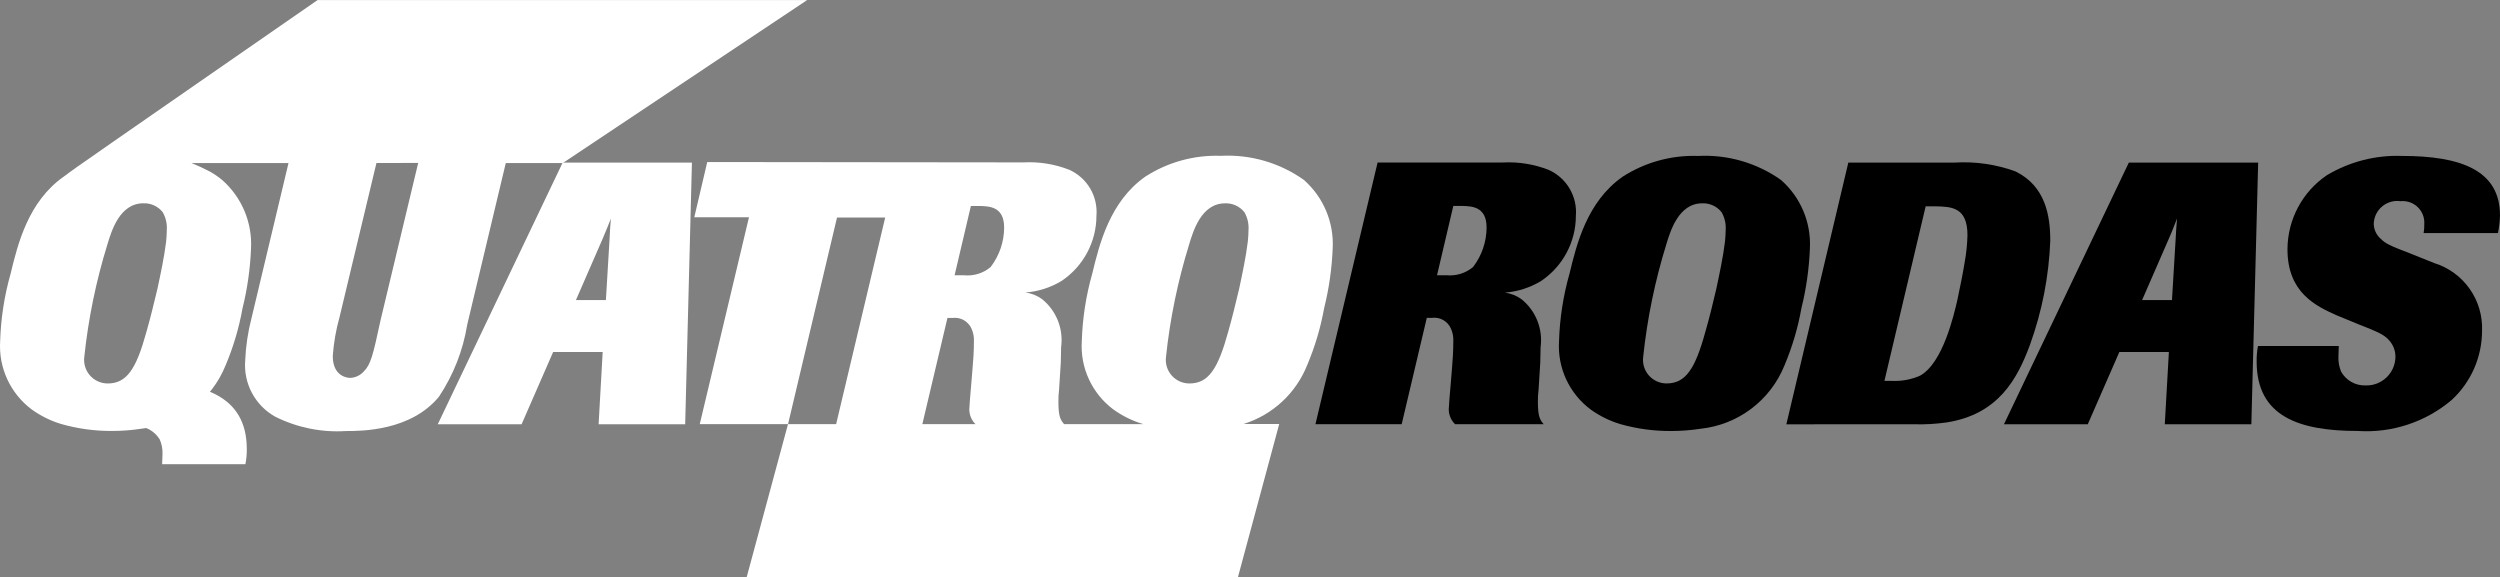
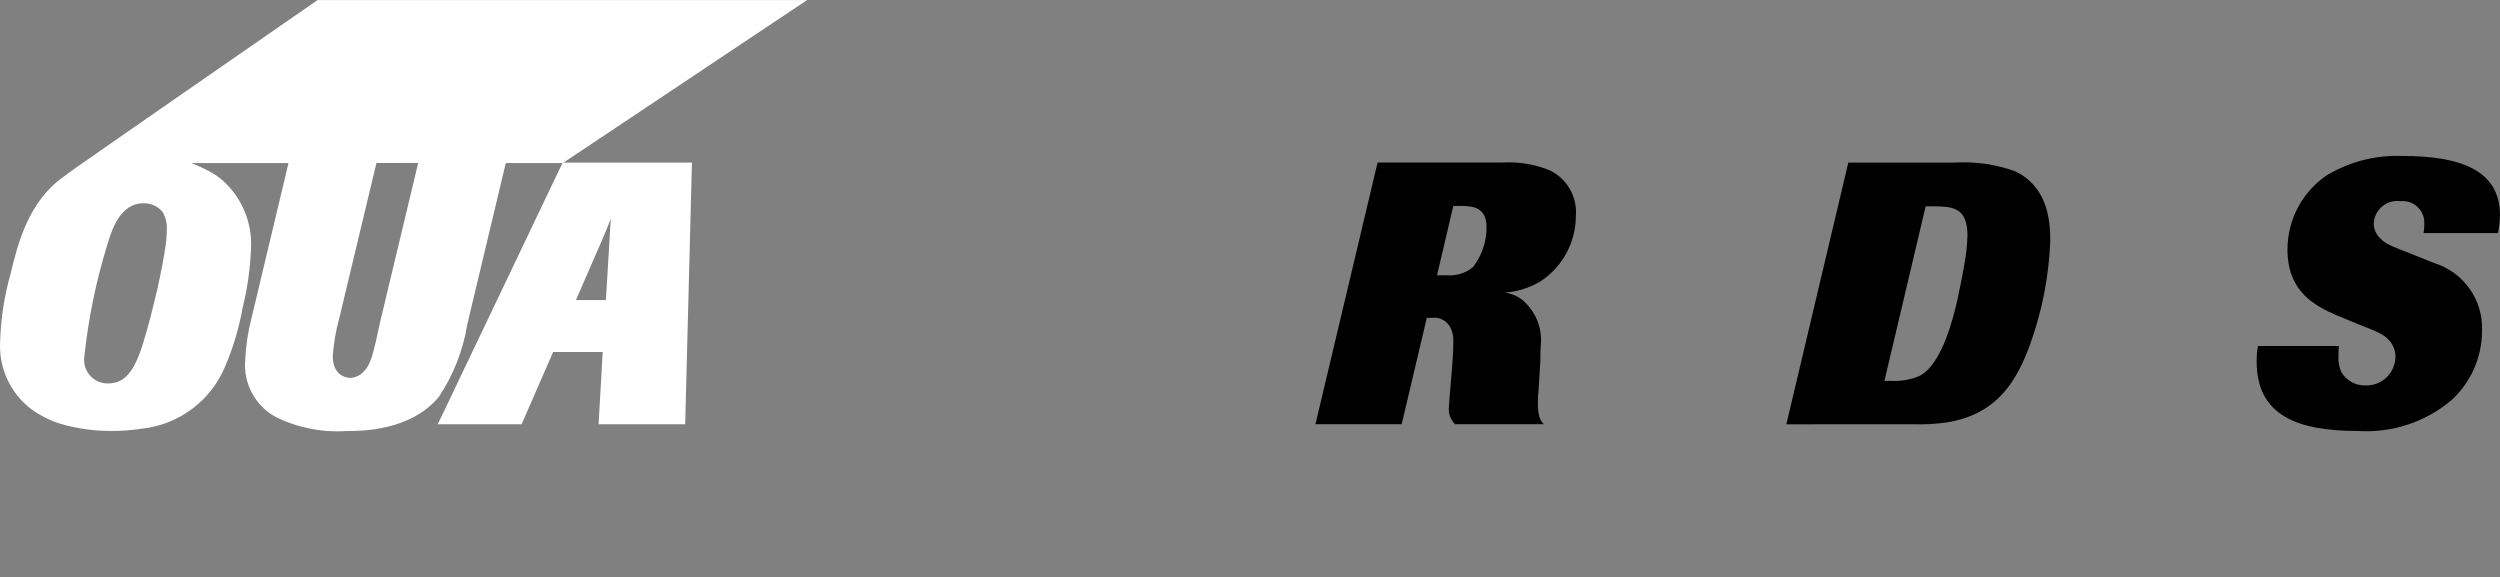
<svg xmlns="http://www.w3.org/2000/svg" width="192" height="44.337" viewBox="0 0 192 44.337">
  <rect x="0" y="0" width="192" height="44.337" fill="#808080" stroke="none" />
  <defs>
    <style>.a{fill:none;}.b{fill:#fff;}.c{clip-path:url(#a);}.d{fill:#010000;}.e{clip-path:url(#b);}.f{clip-path:url(#c);}.g{clip-path:url(#d);}.h{clip-path:url(#e);}.i{clip-path:url(#f);}.j{clip-path:url(#g);}.k{clip-path:url(#h);}.l{clip-path:url(#i);}</style>
    <clipPath id="a">
      <path class="a" d="M257.8-74.84h.729c.654.027,1.827.027,1.827,1.65a5,5,0,0,1-1.043,3.045,2.769,2.769,0,0,1-2.035.627h-.728Zm6.678,12.04c0-.4.026-.8.026-1.2a4.035,4.035,0,0,0-1.461-3.672,2.791,2.791,0,0,0-1.279-.513,6.293,6.293,0,0,0,2.765-.884,6.036,6.036,0,0,0,2.684-5.009,3.552,3.552,0,0,0-2.087-3.531,8.435,8.435,0,0,0-3.518-.568h-9.623l-4.773,20.1h6.623l1.93-8.17h.394a1.394,1.394,0,0,1,1.458.826,2.108,2.108,0,0,1,.183.995c0,.769-.051,1.452-.1,2.048l-.105,1.279c-.077.853-.129,1.509-.129,1.651a1.6,1.6,0,0,0,.467,1.367h6.806c-.26-.313-.443-.541-.443-1.681a6.455,6.455,0,0,1,.053-.968l.129-2.079Z" transform="translate(-247.21 78.184)" />
    </clipPath>
    <clipPath id="b">
      <path class="a" d="M305.041-69.176c-.261,1.108-.521,2.191-.834,3.268-.781,2.842-1.512,3.956-2.973,3.956a1.81,1.81,0,0,1-1.365-.616A1.81,1.81,0,0,1,299.435-64a45.172,45.172,0,0,1,1.773-8.626c.314-1.024.939-3.16,2.764-3.16a1.8,1.8,0,0,1,1.485.685,2.424,2.424,0,0,1,.314,1.366c0,.284-.027.568-.053.884C305.564-71.6,305.3-70.4,305.041-69.176Zm6.545,1.451a22.756,22.756,0,0,0,.652-4.584,6.546,6.546,0,0,0-2.217-5.267,10.088,10.088,0,0,0-6.362-1.847,10.059,10.059,0,0,0-5.813,1.6c-2.711,1.907-3.521,5.152-4.067,7.43a21.421,21.421,0,0,0-.809,5.211A6.073,6.073,0,0,0,295.4-59.95a7.672,7.672,0,0,0,2.241,1.111,13.938,13.938,0,0,0,3.937.54,14.749,14.749,0,0,0,2.244-.171,7.836,7.836,0,0,0,6.464-4.867,20.552,20.552,0,0,0,1.3-4.384Z" transform="translate(-292.96 79.438)" />
    </clipPath>
    <clipPath id="c">
      <path class="a" d="M346.368-74.81h.71c1.279.028,2.5.057,2.5,2.221a13.4,13.4,0,0,1-.209,2.05c-.156.969-.367,1.965-.568,2.931-.261,1.11-1.1,4.84-2.869,5.807a4.78,4.78,0,0,1-2.131.4h-.6Zm-.887,16.74a14.7,14.7,0,0,0,2.5-.142c4.016-.627,5.449-3.41,6.394-5.949a26.472,26.472,0,0,0,1.563-8c0-1.935-.364-4.185-2.659-5.323a11.574,11.574,0,0,0-4.689-.683h-8.162l-4.76,20.1Z" transform="translate(-335.673 78.189)" />
    </clipPath>
    <clipPath id="d">
-       <path class="a" d="M387.143-67.615l2.059-4.726c.313-.71.391-.968.625-1.537-.053.77-.078.853-.105,1.537l-.284,4.726Zm8.916-10.56h-9.934l-9.593,20.1h6.437l2.427-5.552H389.2l-.314,5.552h6.648l.523-20.1Z" transform="translate(-376.533 78.175)" />
-     </clipPath>
+       </clipPath>
    <clipPath id="e">
      <path class="a" d="M431.938-66.447c1.356.541,1.847.74,2.242,1.2a1.877,1.877,0,0,1,.469,1.223,2.221,2.221,0,0,1-.676,1.6,2.221,2.221,0,0,1-1.618.624,2.068,2.068,0,0,1-1.876-1.054A2.729,2.729,0,0,1,430.27-64c0-.284.027-.568.027-.826h-6.207a5.832,5.832,0,0,0-.1,1.2c0,4.213,3.258,5.323,7.768,5.323a10.13,10.13,0,0,0,7.223-2.391,7.235,7.235,0,0,0,2.319-5.294,5.226,5.226,0,0,0-3.676-5.211l-1.847-.74c-1.563-.6-1.877-.74-2.274-1.137a1.563,1.563,0,0,1-.521-1.137,1.806,1.806,0,0,1,.641-1.33,1.806,1.806,0,0,1,1.419-.407,1.661,1.661,0,0,1,1.322.459,1.661,1.661,0,0,1,.5,1.306,3.576,3.576,0,0,1-.051.683h5.709a7.507,7.507,0,0,0,.156-1.367c0-3.5-3.1-4.556-7.508-4.556a10.5,10.5,0,0,0-5.789,1.481,6.9,6.9,0,0,0-3.024,5.694c0,3.331,2.19,4.357,3.781,5.067l1.8.74" transform="translate(-423.987 79.433)" />
    </clipPath>
    <clipPath id="f">
      <path class="b" d="M24.15-37.032h.35c4.646,0,8,1.08,8,5.176a5.344,5.344,0,0,1-.108,1.164H26c0-.25.028-.526.028-.8a2.544,2.544,0,0,0-.216-1.108,2.156,2.156,0,0,0-1.934-1.024,2.62,2.62,0,0,0-1.067.207l1.333-3.612" transform="translate(-22.813 37.032)" />
    </clipPath>
    <clipPath id="g">
      <path class="b" d="M92.974-67.615l2.059-4.726c.313-.71.392-.968.627-1.537-.053.77-.078.853-.1,1.537l-.284,4.726Zm8.909-10.56H91.956l-9.594,20.1H88.8l2.424-5.552h3.805l-.313,5.552h6.649Z" transform="translate(-82.362 78.175)" />
    </clipPath>
    <clipPath id="h">
      <path class="b" d="M39.007-96.191,36.045-83.777a14.015,14.015,0,0,1-2.164,5.523c-2.164,2.646-5.968,2.646-7.144,2.646a10.636,10.636,0,0,1-5.448-1.108,4.527,4.527,0,0,1-2.295-4.3,15.544,15.544,0,0,1,.494-3.3L22.32-96.191H14.866a14.8,14.8,0,0,1,1.414.655,6.341,6.341,0,0,1,.946.648,6.55,6.55,0,0,1,2.215,5.267,22.785,22.785,0,0,1-.652,4.584,20.541,20.541,0,0,1-1.3,4.384,7.838,7.838,0,0,1-6.471,4.867,14.726,14.726,0,0,1-2.241.171,13.942,13.942,0,0,1-3.937-.54,7.685,7.685,0,0,1-2.242-1.111A6.077,6.077,0,0,1,.174-82.5a21.418,21.418,0,0,1,.809-5.211c.547-2.274,1.354-5.523,4.067-7.43.284-.2.568-.433,1.046-.762.581-.426,18.457-12.805,18.457-12.805h37.6L43.389-96.191Zm-9.934,0L26.239-84.354a15.035,15.035,0,0,0-.52,2.984c0,1.623,1.2,1.68,1.33,1.68a1.465,1.465,0,0,0,1.043-.485c.547-.54.71-1.222,1.3-3.957L32.28-96.2Zm-16.828,9.7c.26-1.225.521-2.416.678-3.673.026-.314.051-.6.051-.884a2.43,2.43,0,0,0-.313-1.366,1.8,1.8,0,0,0-1.486-.685c-1.826,0-2.451,2.131-2.764,3.16a45.206,45.206,0,0,0-1.773,8.627,1.81,1.81,0,0,0,.433,1.434,1.81,1.81,0,0,0,1.365.616c1.461,0,2.191-1.11,2.971-3.956.313-1.083.568-2.164.836-3.268Z" transform="translate(-0.163 108.712)" />
    </clipPath>
    <clipPath id="i">
-       <path class="b" d="M137.757-58.825h3.694l3.768-15.869h-3.7Zm10.315,0h4.08a1.6,1.6,0,0,1-.458-1.357c0-.142.053-.8.129-1.651l.105-1.279c.053-.6.105-1.279.105-2.048a2.118,2.118,0,0,0-.183-.995,1.4,1.4,0,0,0-1.461-.826H150Zm10.886,0h6.083a7.759,7.759,0,0,1-2.3-1.128,6.073,6.073,0,0,1-2.424-5.238,21.441,21.441,0,0,1,.809-5.211c.547-2.274,1.356-5.523,4.067-7.43a10.063,10.063,0,0,1,5.814-1.6,10.089,10.089,0,0,1,6.362,1.847,6.548,6.548,0,0,1,2.217,5.267,22.758,22.758,0,0,1-.655,4.581,20.527,20.527,0,0,1-1.306,4.384,7.736,7.736,0,0,1-4.884,4.516h2.74l-3.173,11.771H134.579l3.176-11.76h-6.778l3.78-15.886h-4.2l.995-4.243,24.285.028a8.439,8.439,0,0,1,3.52.568,3.552,3.552,0,0,1,2.086,3.531,6.035,6.035,0,0,1-2.686,5.009,6.285,6.285,0,0,1-2.764.884,2.8,2.8,0,0,1,1.279.513,4.038,4.038,0,0,1,1.459,3.672c0,.4-.026.8-.026,1.195l-.132,2.079a6.7,6.7,0,0,0-.051.968c0,1.135.176,1.37.432,1.678Zm13.435-10.35c.259-1.225.52-2.416.676-3.673.027-.314.053-.6.053-.884a2.416,2.416,0,0,0-.314-1.366,1.8,1.8,0,0,0-1.485-.685c-1.826,0-2.451,2.131-2.762,3.16A45.2,45.2,0,0,0,166.785-64a1.81,1.81,0,0,0,.434,1.435,1.81,1.81,0,0,0,1.366.616c1.458,0,2.19-1.11,2.973-3.956C171.866-66.985,172.126-68.067,172.392-69.175ZM151.8-75.58l-1.252,5.323h.73a2.764,2.764,0,0,0,2.033-.627,5,5,0,0,0,1.043-3.045c0-1.623-1.172-1.623-1.824-1.65Z" transform="translate(-130.561 79.441)" />
-     </clipPath>
+       </clipPath>
  </defs>
  <g transform="translate(0.008 0)">
    <g class="c" transform="translate(101.016 12.473)">
      <path class="d" d="M242.21-58.988H266.3V-83.175H242.21Z" transform="translate(-244.255 81.143)" />
    </g>
    <g class="e" transform="translate(119.714 11.962)">
-       <path class="d" d="M287.968-59.218h23.349V-84.43H287.968Z" transform="translate(-290.001 82.396)" />
-     </g>
+       </g>
    <g class="f" transform="translate(137.188 12.465)">
      <path class="d" d="M330.673-58.988h24.346V-83.175H330.673Z" transform="translate(-332.718 81.151)" />
    </g>
    <g class="g" transform="translate(153.895 12.486)">
      <path class="d" d="M371.533-58.988h23.616V-83.175H371.533Z" transform="translate(-373.578 81.13)" />
    </g>
    <g class="h" transform="translate(173.3 11.968)">
      <path class="d" d="M418.987-59.218h22.782V-84.43H418.987Z" transform="translate(-421.032 82.39)" />
    </g>
    <g class="i" transform="translate(9.258 29.311)">
-       <path class="b" d="M17.816-31.6H31.6v-10.43H17.816Z" transform="translate(-19.856 39.987)" />
-     </g>
+       </g>
    <g class="j" transform="translate(33.611 12.486)">
      <path class="b" d="M77.362-58.988h23.617V-83.175H77.362Z" transform="translate(-79.407 81.13)" />
    </g>
    <g class="k" transform="translate(-0.008 0)">
      <path class="b" d="M-4.829-76.528H61.235v-37.184H-4.829Z" transform="translate(2.796 111.667)" />
    </g>
    <g class="l" transform="translate(53.317 11.958)">
-       <path class="b" d="M125.563-47.969h53.109V-84.43H125.563Z" transform="translate(-127.605 82.4)" />
+       <path class="b" d="M125.563-47.969V-84.43H125.563Z" transform="translate(-127.605 82.4)" />
    </g>
  </g>
</svg>